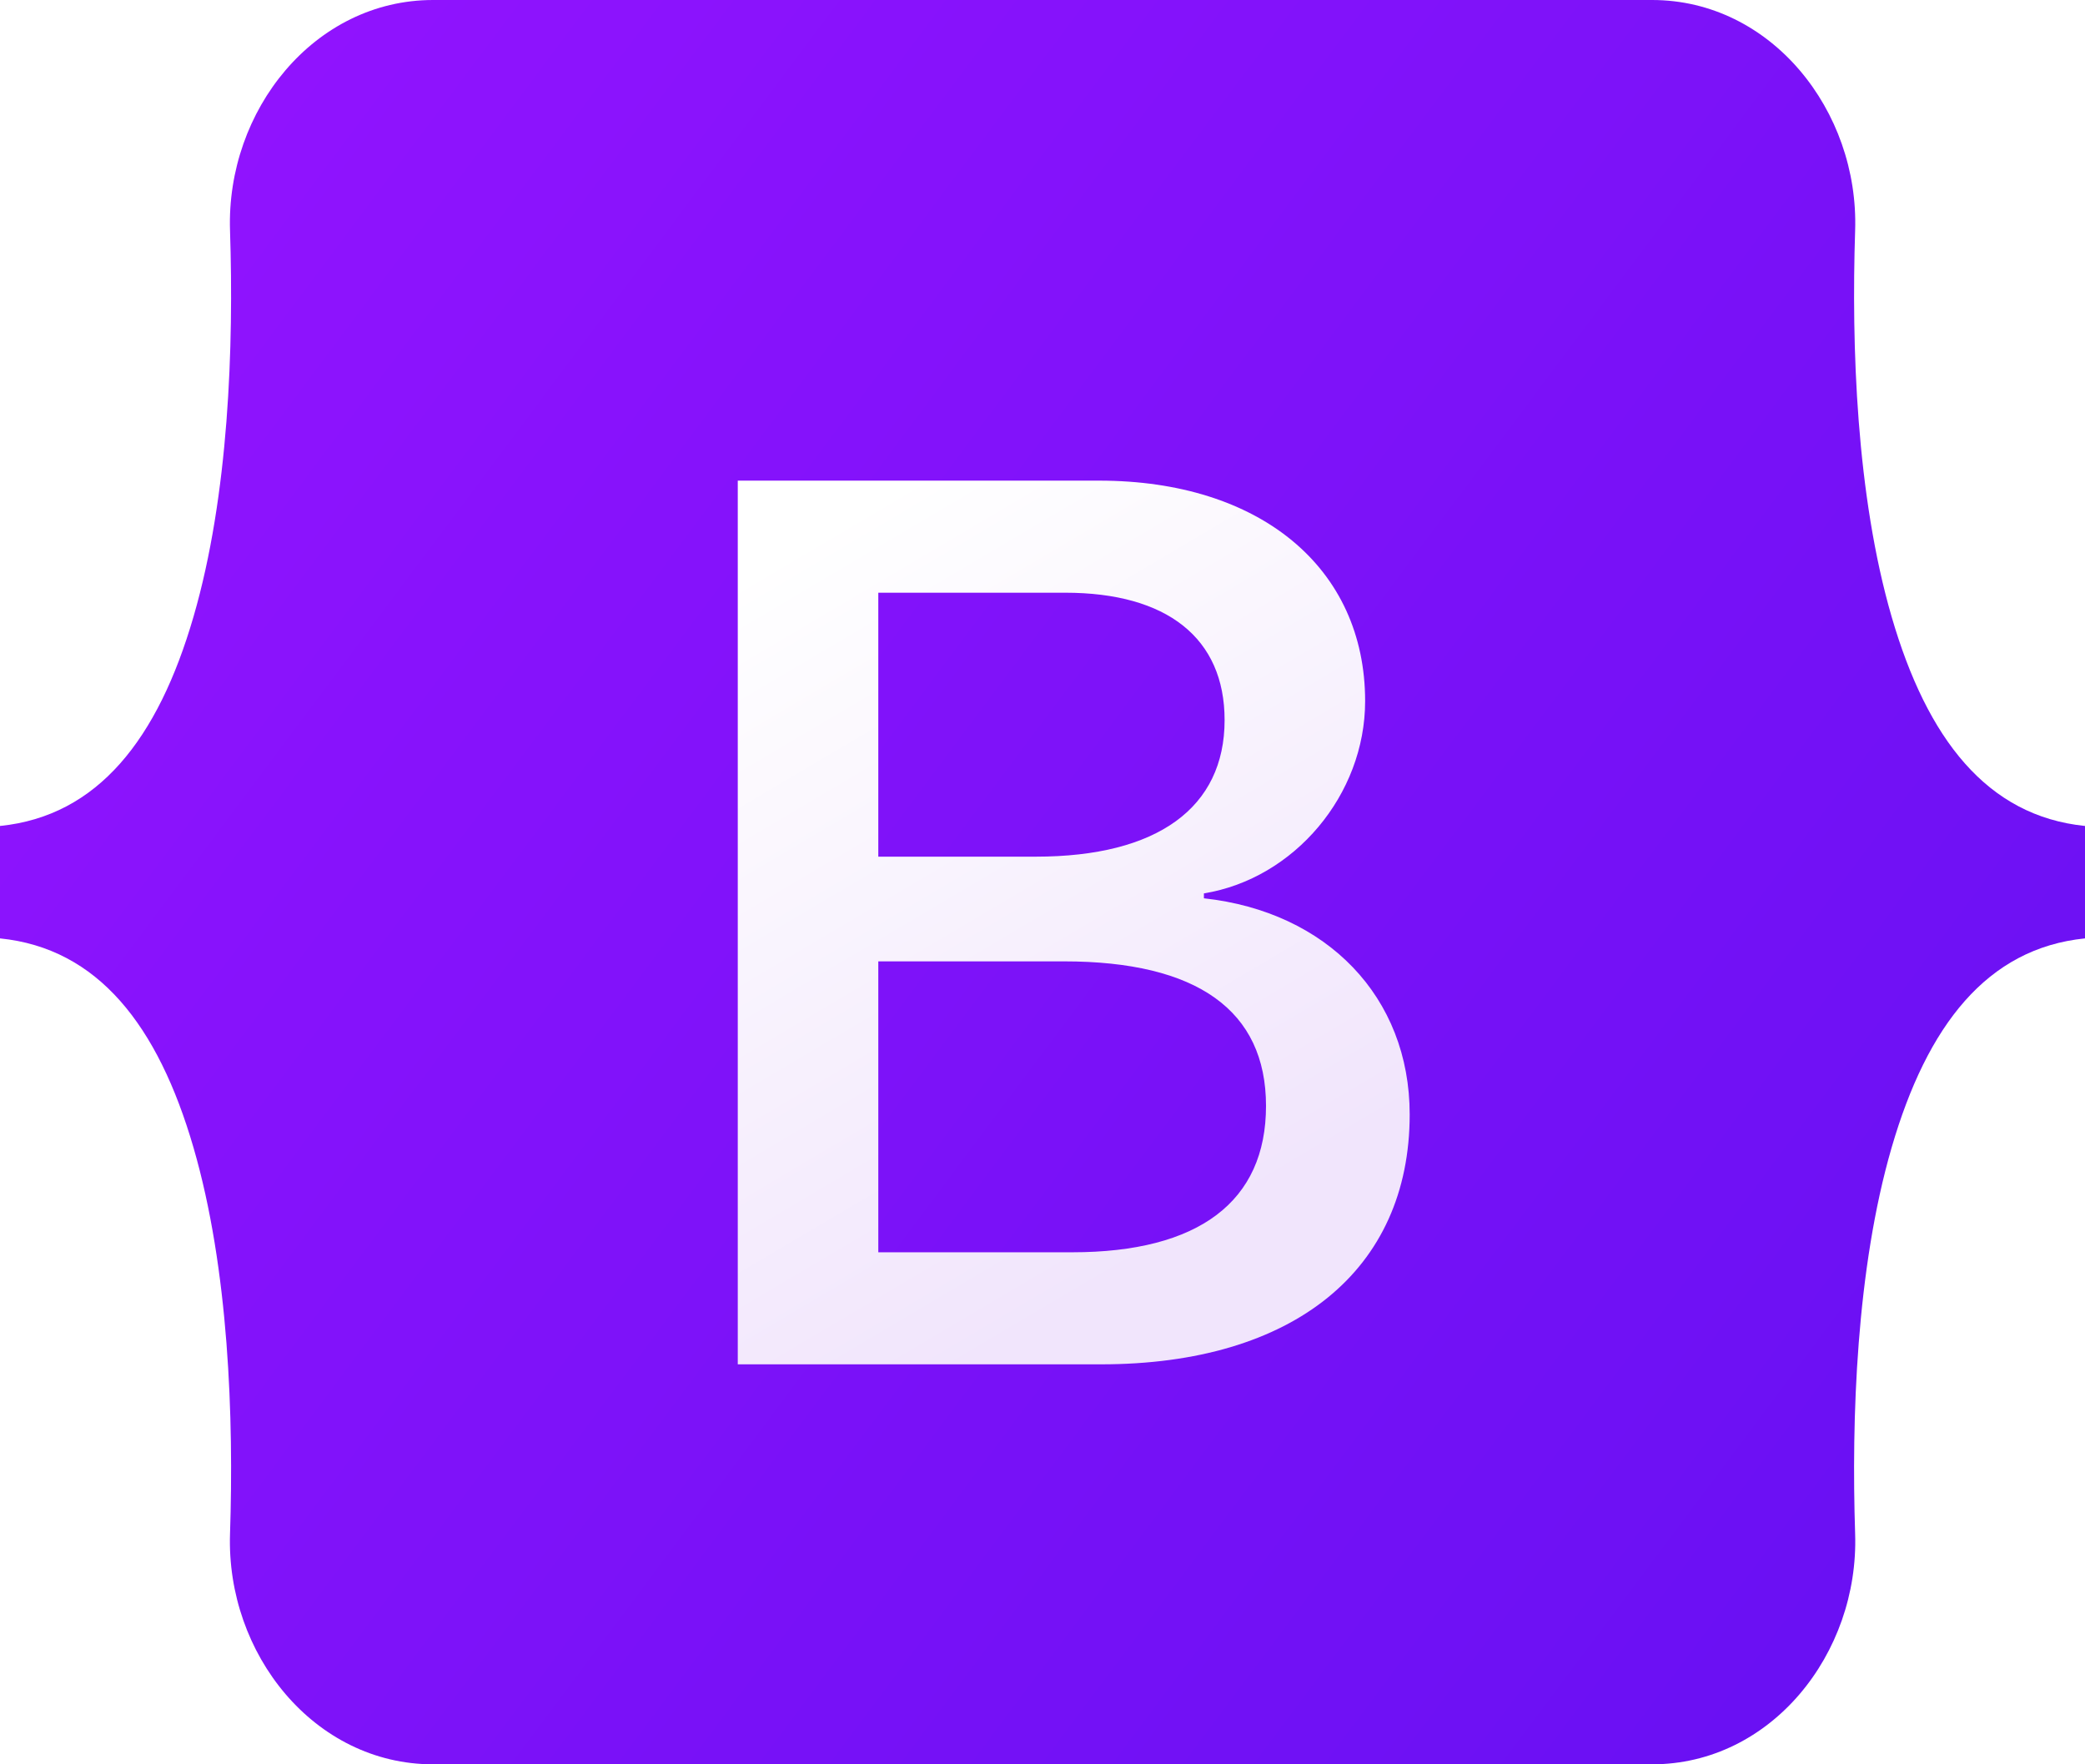
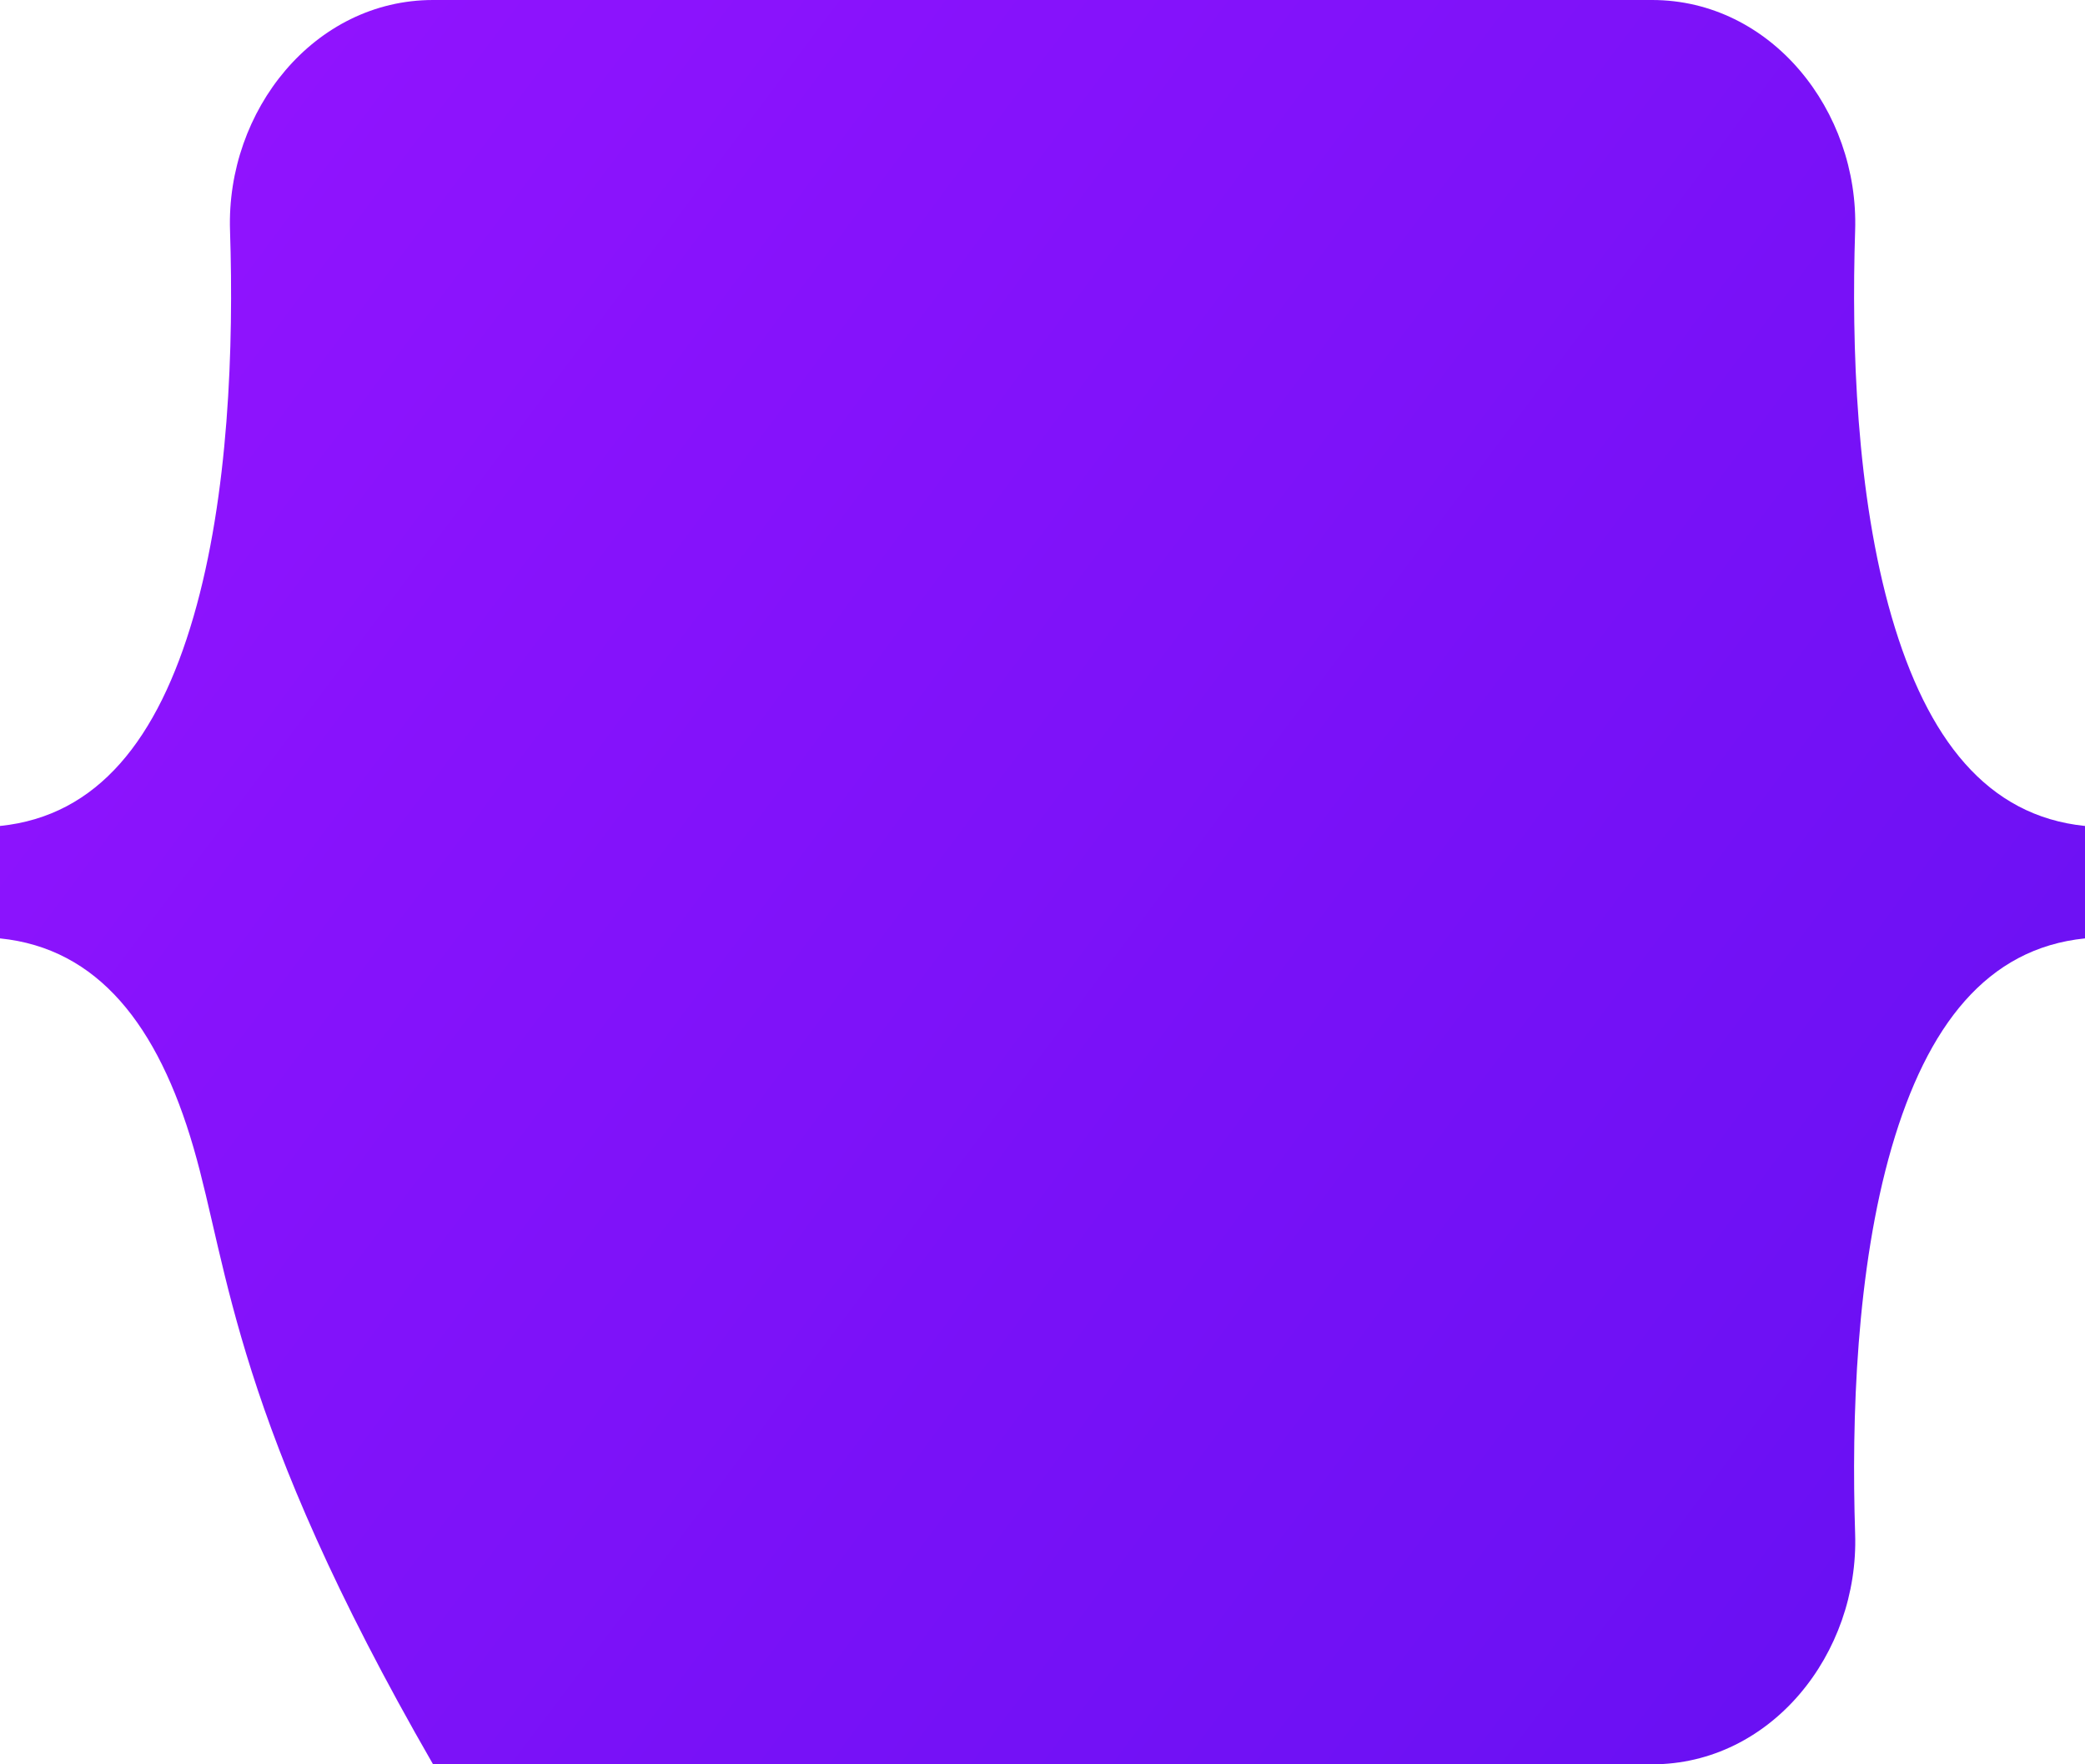
<svg xmlns="http://www.w3.org/2000/svg" width="65" height="55" viewBox="0 0 65 55" fill="none">
-   <path d="M7.171 7.188C7.048 3.448 9.792 0 13.501 0H51.504C55.213 0 57.957 3.448 57.834 7.188C57.717 10.78 57.87 15.433 58.972 19.227C60.079 23.033 61.944 25.438 65 25.748V29.253C61.944 29.562 60.079 31.967 58.972 35.773C57.87 39.567 57.717 44.221 57.834 47.813C57.957 51.552 55.213 55 51.504 55H13.501C9.792 55 7.048 51.552 7.171 47.813C7.289 44.221 7.136 39.567 6.032 35.773C4.926 31.968 3.056 29.562 0 29.253V25.748C3.056 25.439 4.926 23.033 6.032 19.227C7.136 15.433 7.288 10.78 7.171 7.188Z" fill="url(#paint0_linear_669_295)" />
+   <path d="M7.171 7.188C7.048 3.448 9.792 0 13.501 0H51.504C55.213 0 57.957 3.448 57.834 7.188C57.717 10.78 57.87 15.433 58.972 19.227C60.079 23.033 61.944 25.438 65 25.748V29.253C61.944 29.562 60.079 31.967 58.972 35.773C57.87 39.567 57.717 44.221 57.834 47.813C57.957 51.552 55.213 55 51.504 55H13.501C7.289 44.221 7.136 39.567 6.032 35.773C4.926 31.968 3.056 29.562 0 29.253V25.748C3.056 25.439 4.926 23.033 6.032 19.227C7.136 15.433 7.288 10.78 7.171 7.188Z" fill="url(#paint0_linear_669_295)" />
  <g filter="url(#filter0_d_669_295)">
-     <path d="M34.324 41.548C40.329 41.548 43.947 38.608 43.947 33.759C43.947 30.094 41.365 27.44 37.532 27.02V26.867C40.348 26.409 42.558 23.794 42.558 20.873C42.558 16.711 39.273 14 34.266 14H23V41.548H34.324ZM27.381 17.494H33.209C36.378 17.494 38.177 18.906 38.177 21.465C38.177 24.195 36.085 25.722 32.29 25.722H27.381V17.494ZM27.381 38.055V28.986H33.17C37.317 28.986 39.468 30.514 39.468 33.492C39.468 36.47 37.375 38.055 33.425 38.055H27.381Z" fill="url(#paint1_linear_669_295)" />
-   </g>
+     </g>
  <defs>
    <filter id="filter0_d_669_295" x="19.069" y="11.052" width="28.808" height="35.41" filterUnits="userSpaceOnUse" color-interpolation-filters="sRGB">
      <feFlood flood-opacity="0" result="BackgroundImageFix" />
      <feColorMatrix in="SourceAlpha" type="matrix" values="0 0 0 0 0 0 0 0 0 0 0 0 0 0 0 0 0 0 127 0" result="hardAlpha" />
      <feOffset dy="0.983" />
      <feGaussianBlur stdDeviation="1.965" />
      <feColorMatrix type="matrix" values="0 0 0 0 0 0 0 0 0 0 0 0 0 0 0 0 0 0 0.15 0" />
      <feBlend mode="normal" in2="BackgroundImageFix" result="effect1_dropShadow_669_295" />
      <feBlend mode="normal" in="SourceGraphic" in2="effect1_dropShadow_669_295" result="shape" />
    </filter>
    <linearGradient id="paint0_linear_669_295" x1="9.659" y1="1.456" x2="69.054" y2="45.858" gradientUnits="userSpaceOnUse">
      <stop stop-color="#9013FE" />
      <stop offset="1" stop-color="#6610F2" />
    </linearGradient>
    <linearGradient id="paint1_linear_669_295" x1="24.982" y1="15.813" x2="37.677" y2="37.284" gradientUnits="userSpaceOnUse">
      <stop stop-color="white" />
      <stop offset="1" stop-color="#F1E5FC" />
    </linearGradient>
  </defs>
</svg>